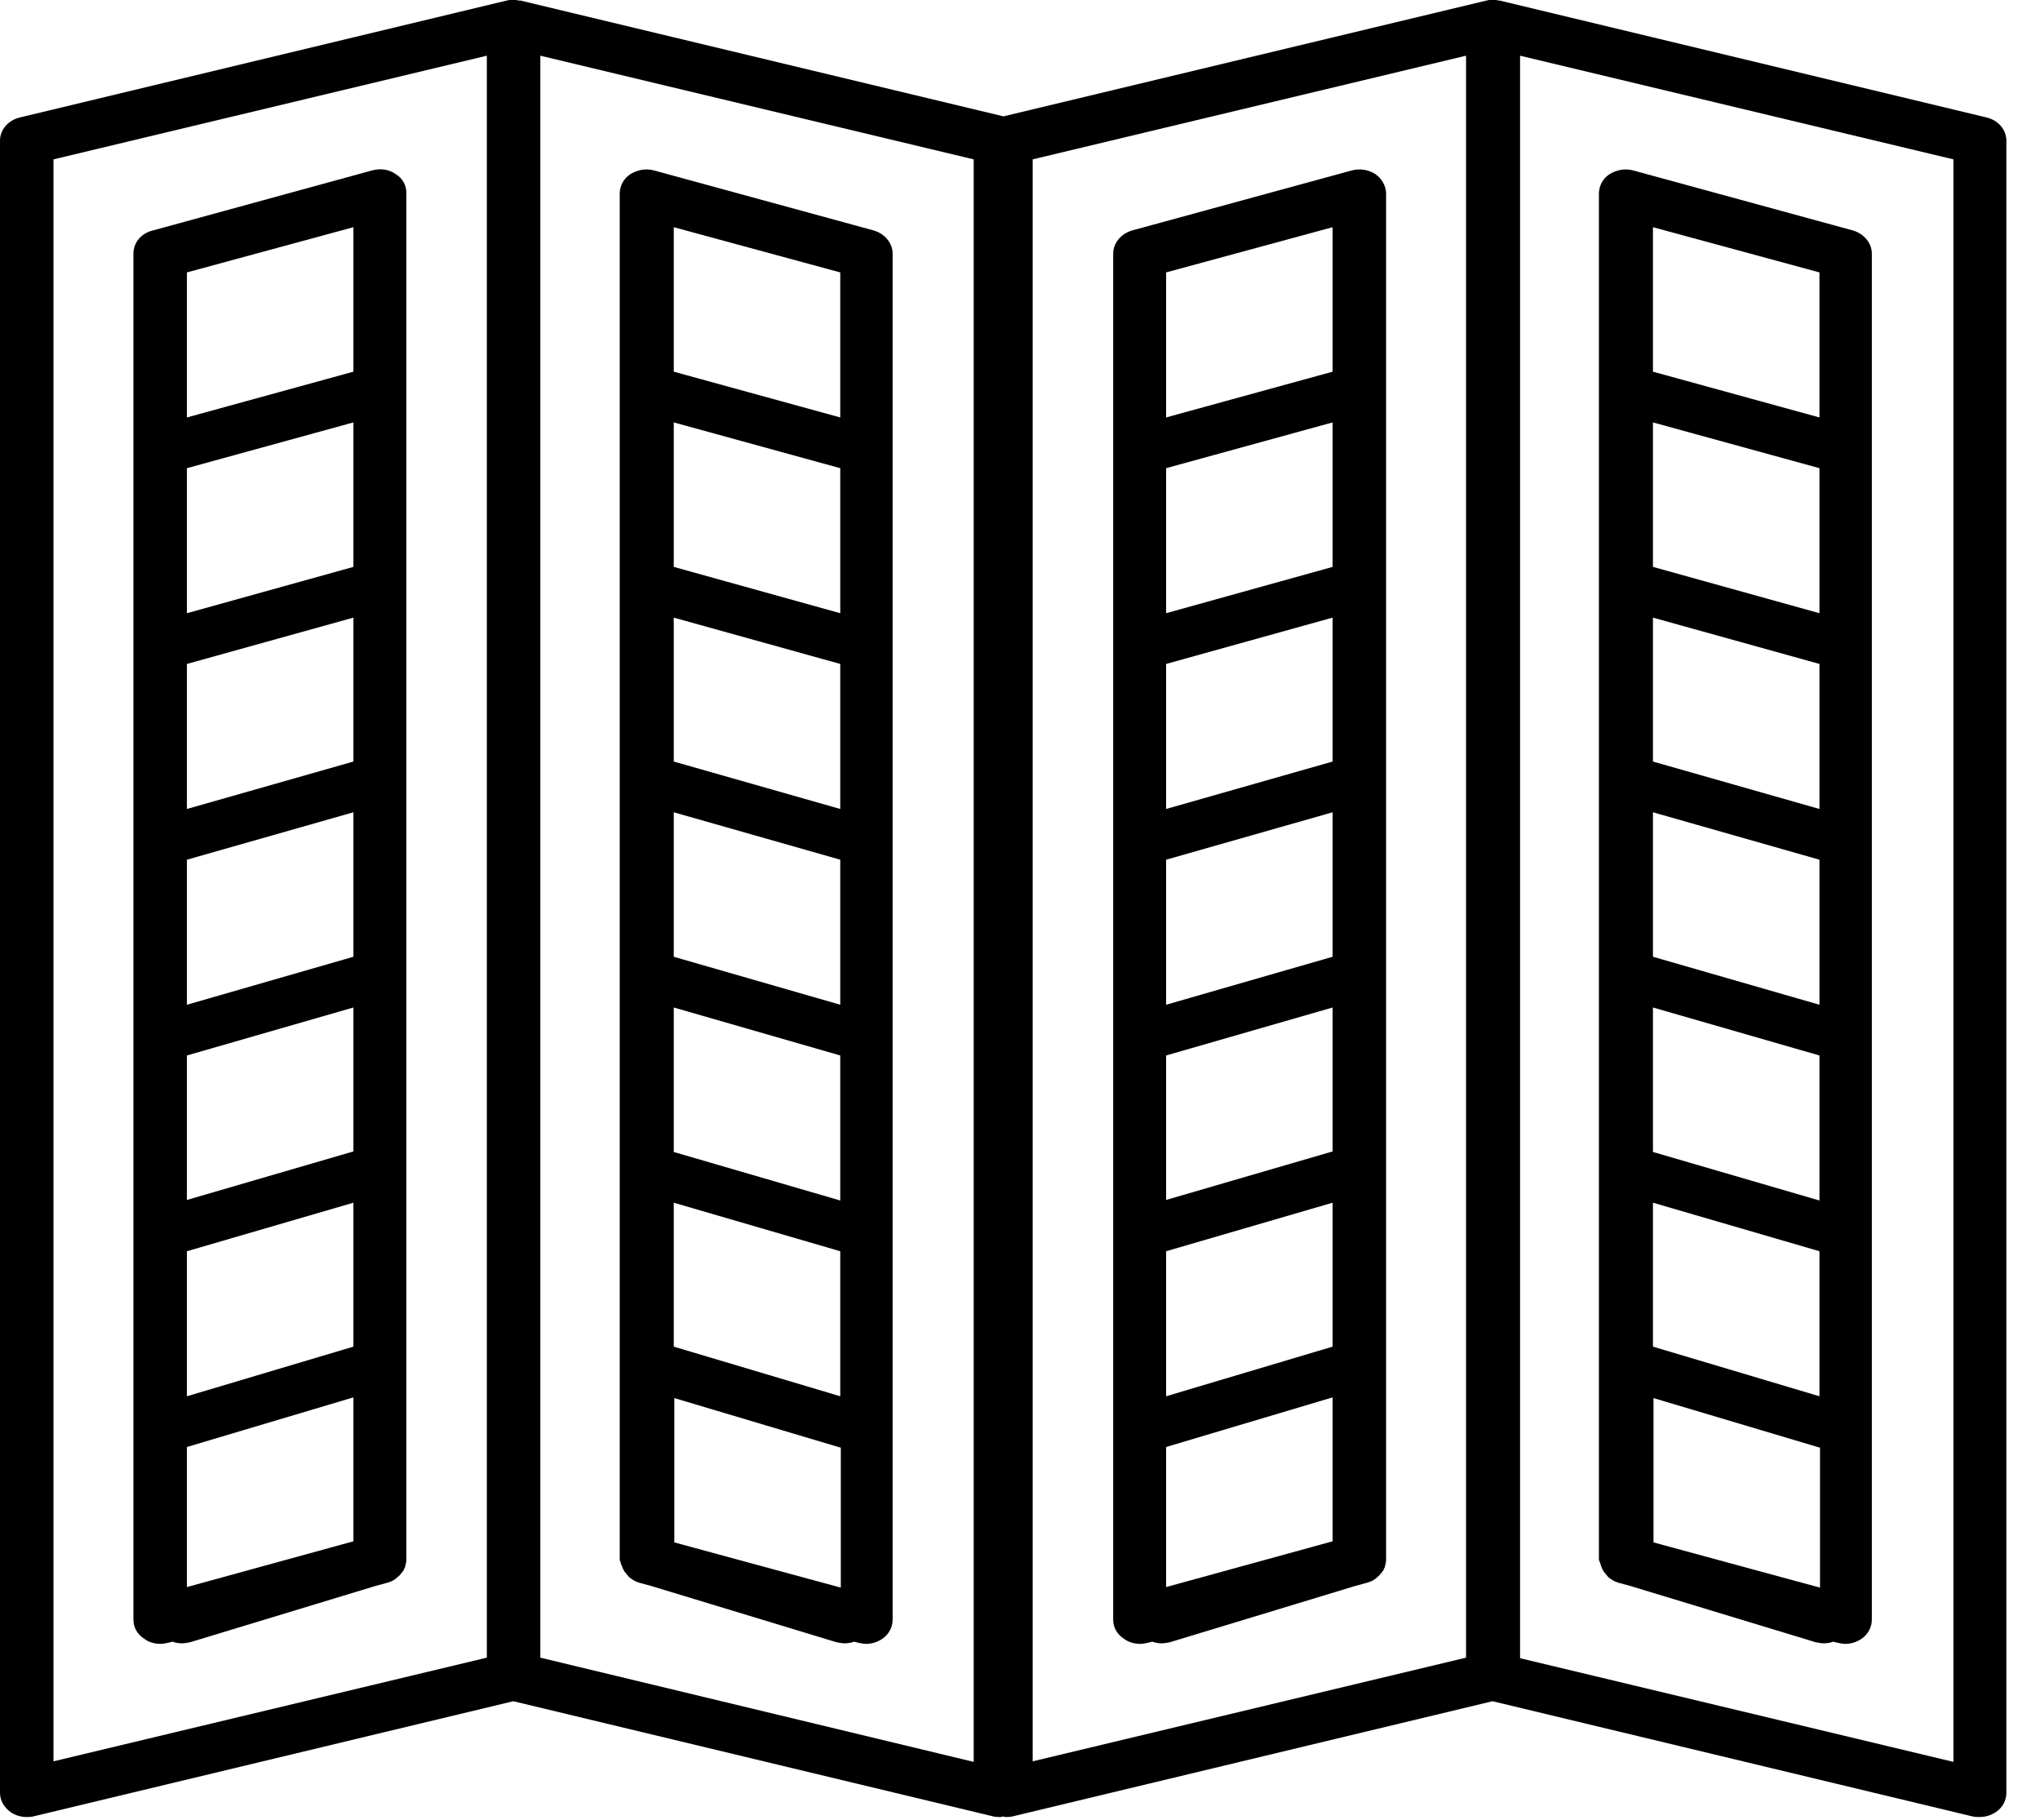
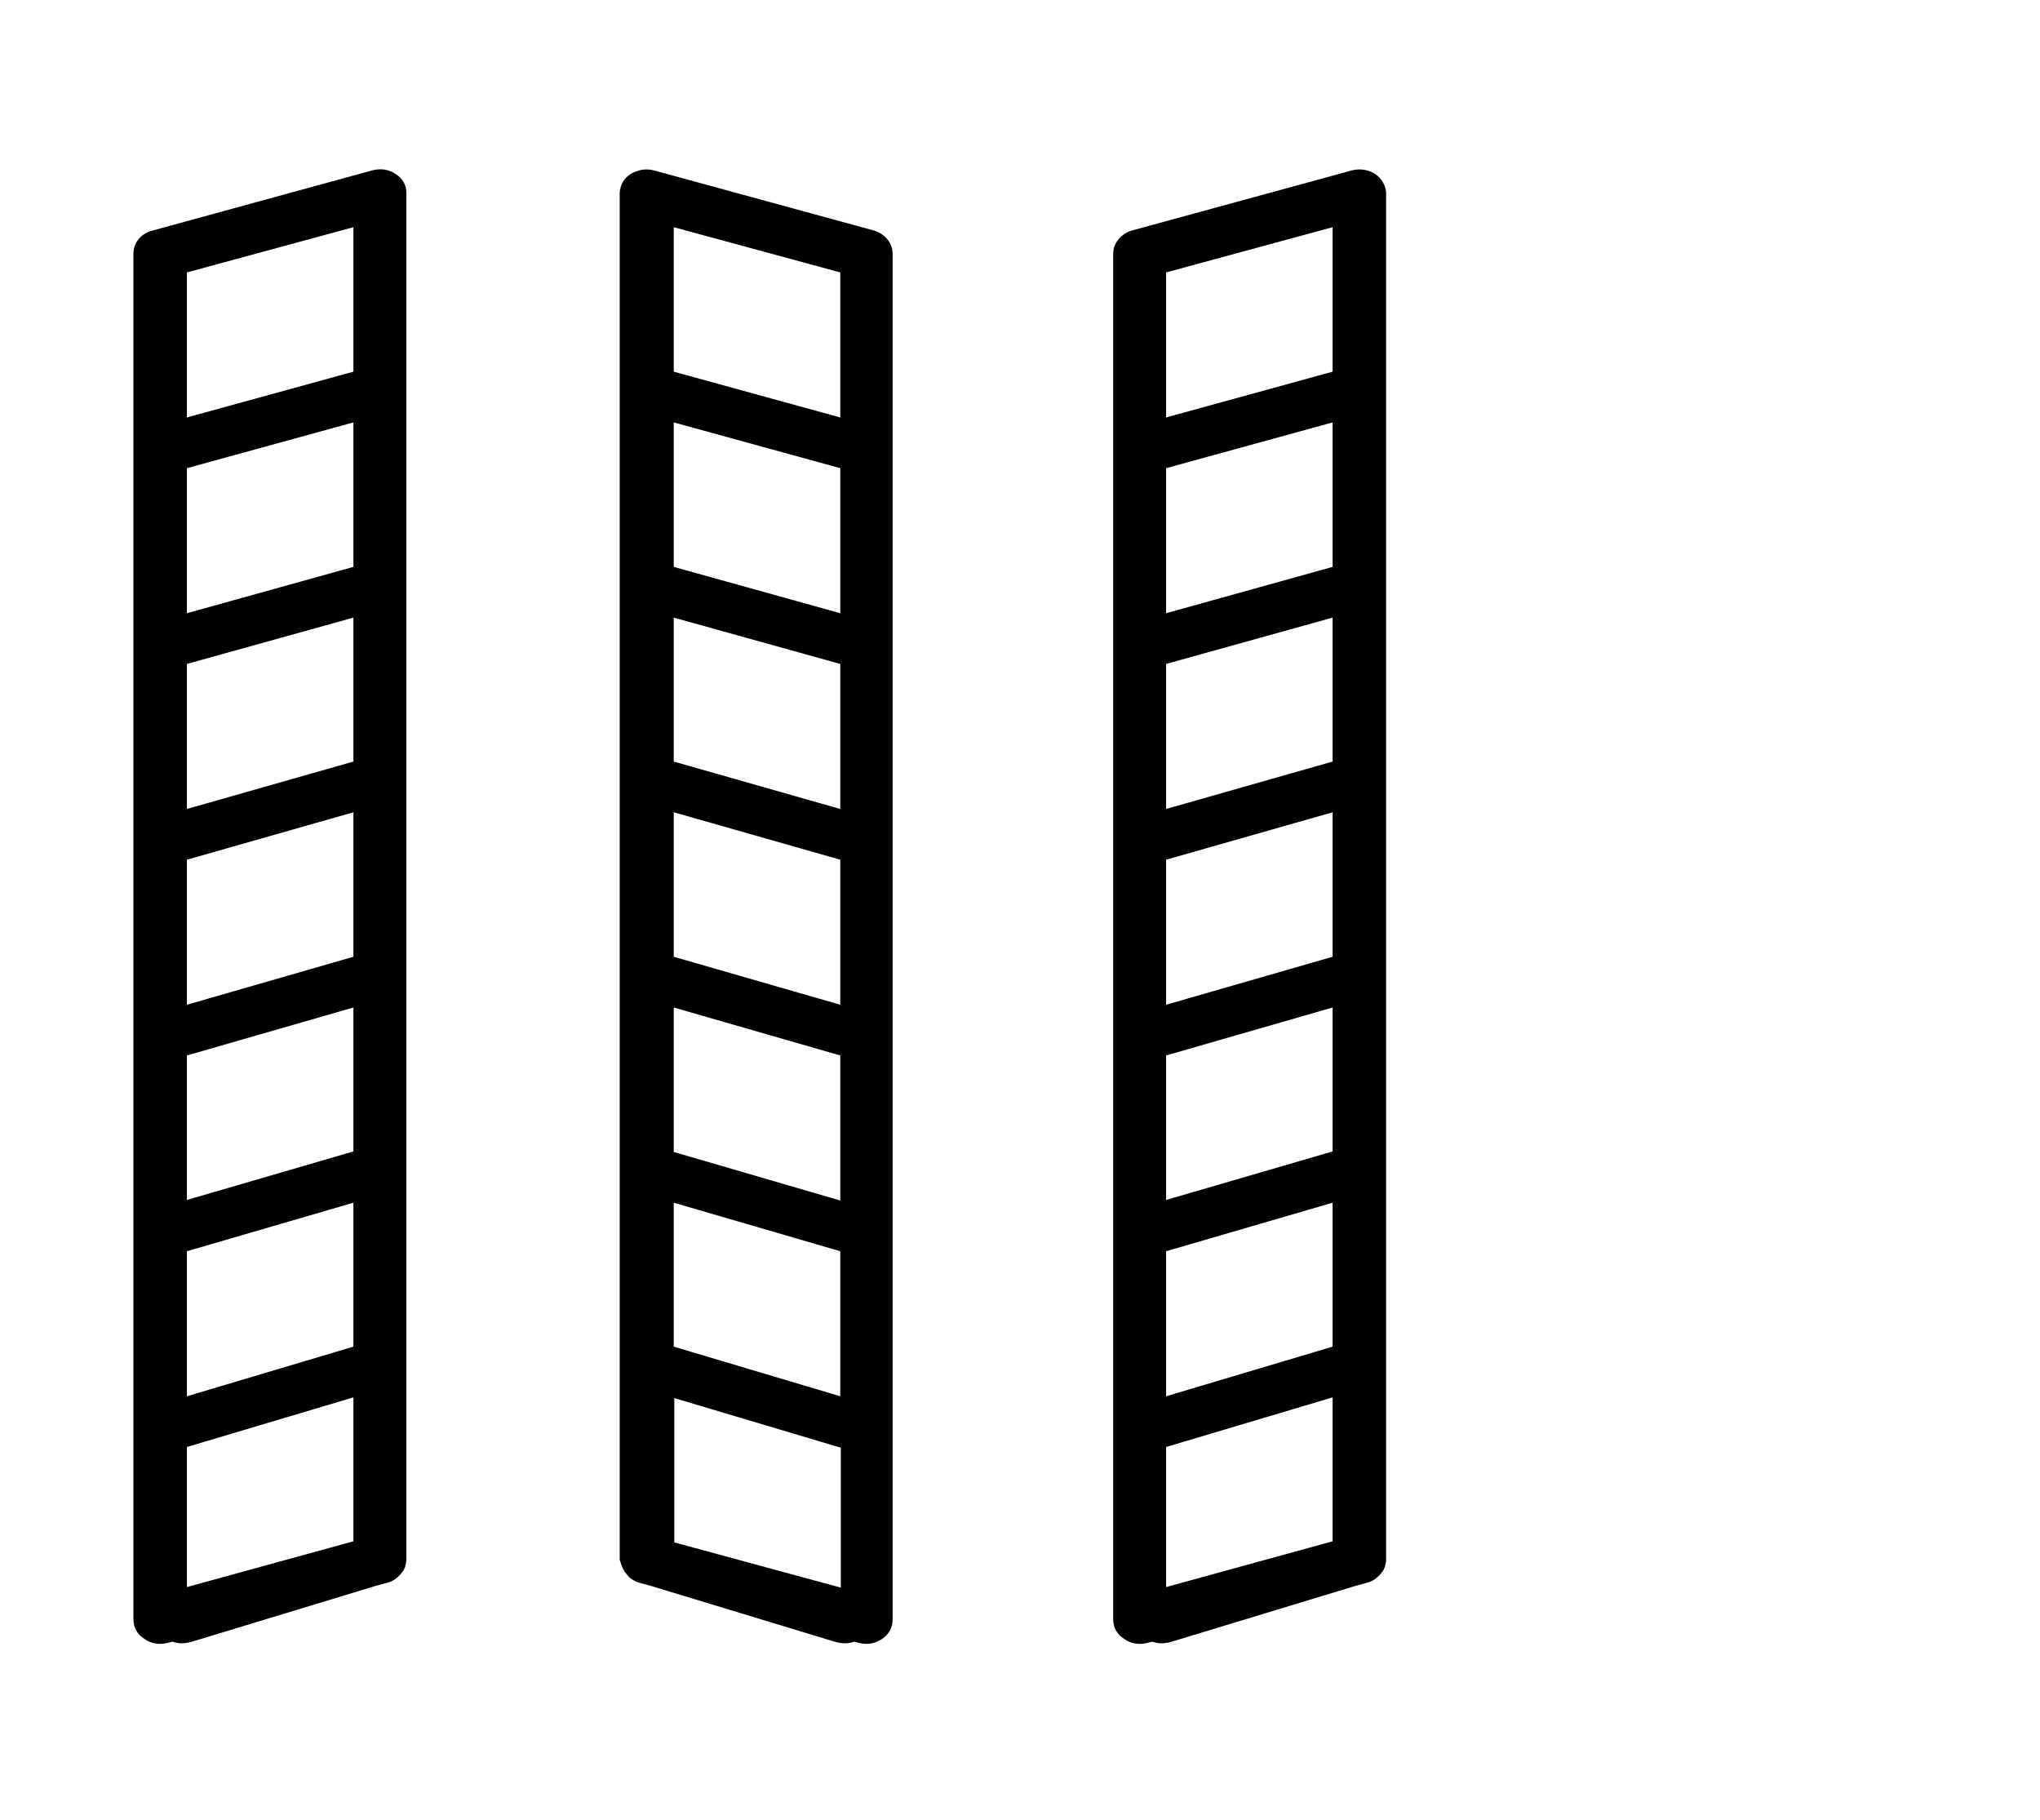
<svg xmlns="http://www.w3.org/2000/svg" width="37" height="33" viewBox="0 0 37 33" fill="none">
  <path d="M6.41 6.74L3.39 7.57V4.94L6.41 4.12V6.74ZM6.41 10.28L3.39 11.12V8.49L6.41 7.66V10.28ZM3.39 26.24L6.41 25.34V27.95L3.39 28.78V26.24ZM6.41 13.81L3.39 14.67V12.04L6.41 11.2V13.81ZM3.39 19.14L6.41 18.27V20.88L3.39 21.76V19.14ZM3.39 15.59L6.41 14.73V17.35L3.39 18.22V15.59ZM6.41 24.42L3.39 25.32V22.69L6.41 21.81V24.42ZM7.37 3.49C7.37 3.36 7.3 3.23 7.18 3.16C7.06 3.07 6.9 3.05 6.75 3.09L2.77 4.18C2.56 4.23 2.42 4.4 2.42 4.6V29.37C2.42 29.51 2.49 29.64 2.62 29.72C2.7 29.78 2.8 29.81 2.91 29.81C2.96 29.81 3 29.8 3.05 29.79L3.13 29.77C3.18 29.79 3.24 29.8 3.3 29.8C3.35 29.8 3.4 29.79 3.45 29.78L6.81 28.76L7.03 28.7C7.1 28.68 7.16 28.65 7.21 28.6C7.25 28.57 7.28 28.53 7.31 28.49C7.32 28.48 7.33 28.46 7.33 28.45C7.34 28.43 7.35 28.42 7.35 28.4C7.36 28.36 7.37 28.33 7.37 28.29V3.51C7.38 3.5 7.37 3.5 7.37 3.49Z" fill="black" />
  <path d="M15.24 4.94V7.57L12.22 6.74V4.12L15.24 4.94ZM15.24 11.12L12.22 10.28V7.66L15.24 8.49V11.12ZM12.22 25.35L15.24 26.25C15.24 26.25 15.24 26.25 15.25 26.25V28.79L12.23 27.97V25.35H12.22ZM15.24 22.69V25.32L12.22 24.42V21.81L15.24 22.69ZM15.24 14.67L12.22 13.81V11.2L15.24 12.04V14.67ZM12.22 17.35V14.73L15.24 15.59V18.22L12.22 17.35ZM12.22 18.27L15.24 19.14V21.77L12.22 20.89V18.27ZM11.28 28.4C11.29 28.42 11.29 28.43 11.3 28.45C11.31 28.47 11.32 28.48 11.32 28.49C11.35 28.53 11.38 28.56 11.41 28.6C11.46 28.64 11.52 28.68 11.59 28.7L11.81 28.76L15.17 29.78C15.22 29.79 15.27 29.8 15.32 29.8C15.38 29.8 15.44 29.79 15.49 29.77L15.57 29.79C15.62 29.8 15.66 29.81 15.71 29.81C15.81 29.81 15.91 29.78 16 29.72C16.12 29.64 16.19 29.51 16.19 29.37V4.6C16.19 4.41 16.05 4.24 15.85 4.18L11.86 3.09C11.71 3.05 11.56 3.08 11.43 3.16C11.31 3.24 11.25 3.36 11.24 3.49C11.24 3.49 11.24 3.49 11.24 3.5C11.24 3.51 11.24 3.51 11.24 3.51V28.29C11.26 28.33 11.26 28.37 11.28 28.4Z" fill="black" />
-   <path d="M35.43 31.95L27.57 30.07V1.01L35.43 2.89V31.95ZM18.73 2.89L26.59 1.01V30.06L18.73 31.94V2.89ZM17.66 31.95L9.8 30.06V1.01L17.66 2.89V31.95ZM0.97 2.89L8.83 1.01V30.06L0.97 31.94V2.89ZM36.03 2.13L27.2 0.01C27.19 0.01 27.19 0.01 27.19 0.01C27.17 0.01 27.15 0 27.13 0C27.11 0 27.09 0 27.08 0C27.06 0 27.04 0 27.03 0C27.01 0 26.99 0 26.97 0.01C26.96 0.01 26.96 0.01 26.96 0.01L18.2 2.11L9.44 0.01C9.43 0.01 9.43 0.01 9.43 0.01C9.41 0.01 9.39 0.01 9.37 0C9.35 0 9.33 0 9.32 0C9.3 0 9.28 0 9.26 0C9.24 0 9.22 0 9.2 0.01C9.19 0.01 9.19 0.01 9.19 0.01L0.36 2.13C0.15 2.18 0 2.35 0 2.55V32.51C0 32.65 0.07 32.77 0.19 32.86C0.28 32.92 0.38 32.95 0.48 32.95C0.52 32.95 0.56 32.95 0.6 32.94L9.31 30.85L18.02 32.94C18.06 32.95 18.1 32.95 18.14 32.95C18.16 32.95 18.17 32.95 18.19 32.94C18.21 32.94 18.22 32.95 18.24 32.95C18.28 32.95 18.32 32.95 18.36 32.94L27.07 30.85L35.78 32.94C35.82 32.95 35.86 32.95 35.9 32.95C36.01 32.95 36.11 32.92 36.2 32.86C36.32 32.78 36.39 32.65 36.39 32.51V2.55C36.39 2.35 36.24 2.18 36.03 2.13Z" fill="black" />
-   <path d="M33 4.94V7.57L29.98 6.74V4.12L33 4.94ZM33 11.12L29.98 10.28V7.66L33 8.49V11.12ZM29.98 25.35L33 26.25C33 26.25 33 26.25 33.01 26.25V28.79L29.99 27.97V25.35H29.98ZM33 22.69V25.32L29.98 24.42V21.81L33 22.69ZM33 14.67L29.98 13.81V11.2L33 12.04V14.67ZM29.98 17.35V14.73L33 15.59V18.22L29.98 17.35ZM29.98 18.27L33 19.14V21.77L29.98 20.89V18.27ZM29.04 28.4C29.05 28.42 29.05 28.43 29.06 28.45C29.07 28.47 29.08 28.48 29.08 28.49C29.11 28.53 29.14 28.56 29.17 28.6C29.22 28.64 29.28 28.68 29.35 28.7L29.57 28.76L32.93 29.78C32.98 29.79 33.03 29.8 33.08 29.8C33.14 29.8 33.2 29.79 33.25 29.77L33.33 29.79C33.38 29.8 33.42 29.81 33.47 29.81C33.57 29.81 33.67 29.78 33.76 29.72C33.88 29.64 33.95 29.51 33.95 29.37V4.6C33.95 4.41 33.81 4.24 33.61 4.18L29.62 3.09C29.47 3.05 29.32 3.08 29.19 3.16C29.07 3.24 29.01 3.36 29 3.49C29 3.49 29 3.49 29 3.5C29 3.51 29 3.51 29 3.51V28.29C29.02 28.33 29.03 28.37 29.04 28.4Z" fill="black" />
  <path d="M24.17 6.74L21.15 7.57V4.94L24.17 4.12V6.74ZM24.17 10.28L21.15 11.12V8.49L24.17 7.66V10.28ZM21.15 26.24L24.17 25.34V27.95L21.15 28.78V26.24ZM24.17 13.81L21.15 14.67V12.04L24.17 11.2V13.81ZM21.15 19.14L24.17 18.27V20.88L21.15 21.76V19.14ZM21.15 15.59L24.17 14.73V17.35L21.15 18.22V15.59ZM24.17 24.42L21.15 25.32V22.69L24.17 21.81V24.42ZM25.14 3.49C25.13 3.36 25.06 3.24 24.95 3.16C24.83 3.08 24.67 3.05 24.52 3.09L20.53 4.18C20.33 4.24 20.19 4.41 20.19 4.6V29.37C20.19 29.51 20.26 29.64 20.39 29.72C20.47 29.78 20.57 29.81 20.68 29.81C20.73 29.81 20.77 29.8 20.82 29.79L20.9 29.77C20.95 29.79 21.01 29.8 21.07 29.8C21.12 29.8 21.17 29.79 21.22 29.78L24.58 28.76L24.8 28.7C24.87 28.68 24.93 28.65 24.98 28.6C25.02 28.57 25.05 28.53 25.08 28.49C25.09 28.48 25.1 28.46 25.1 28.45C25.11 28.43 25.12 28.42 25.12 28.4C25.13 28.36 25.14 28.33 25.14 28.29V3.51C25.14 3.5 25.14 3.5 25.14 3.49Z" fill="black" />
</svg>